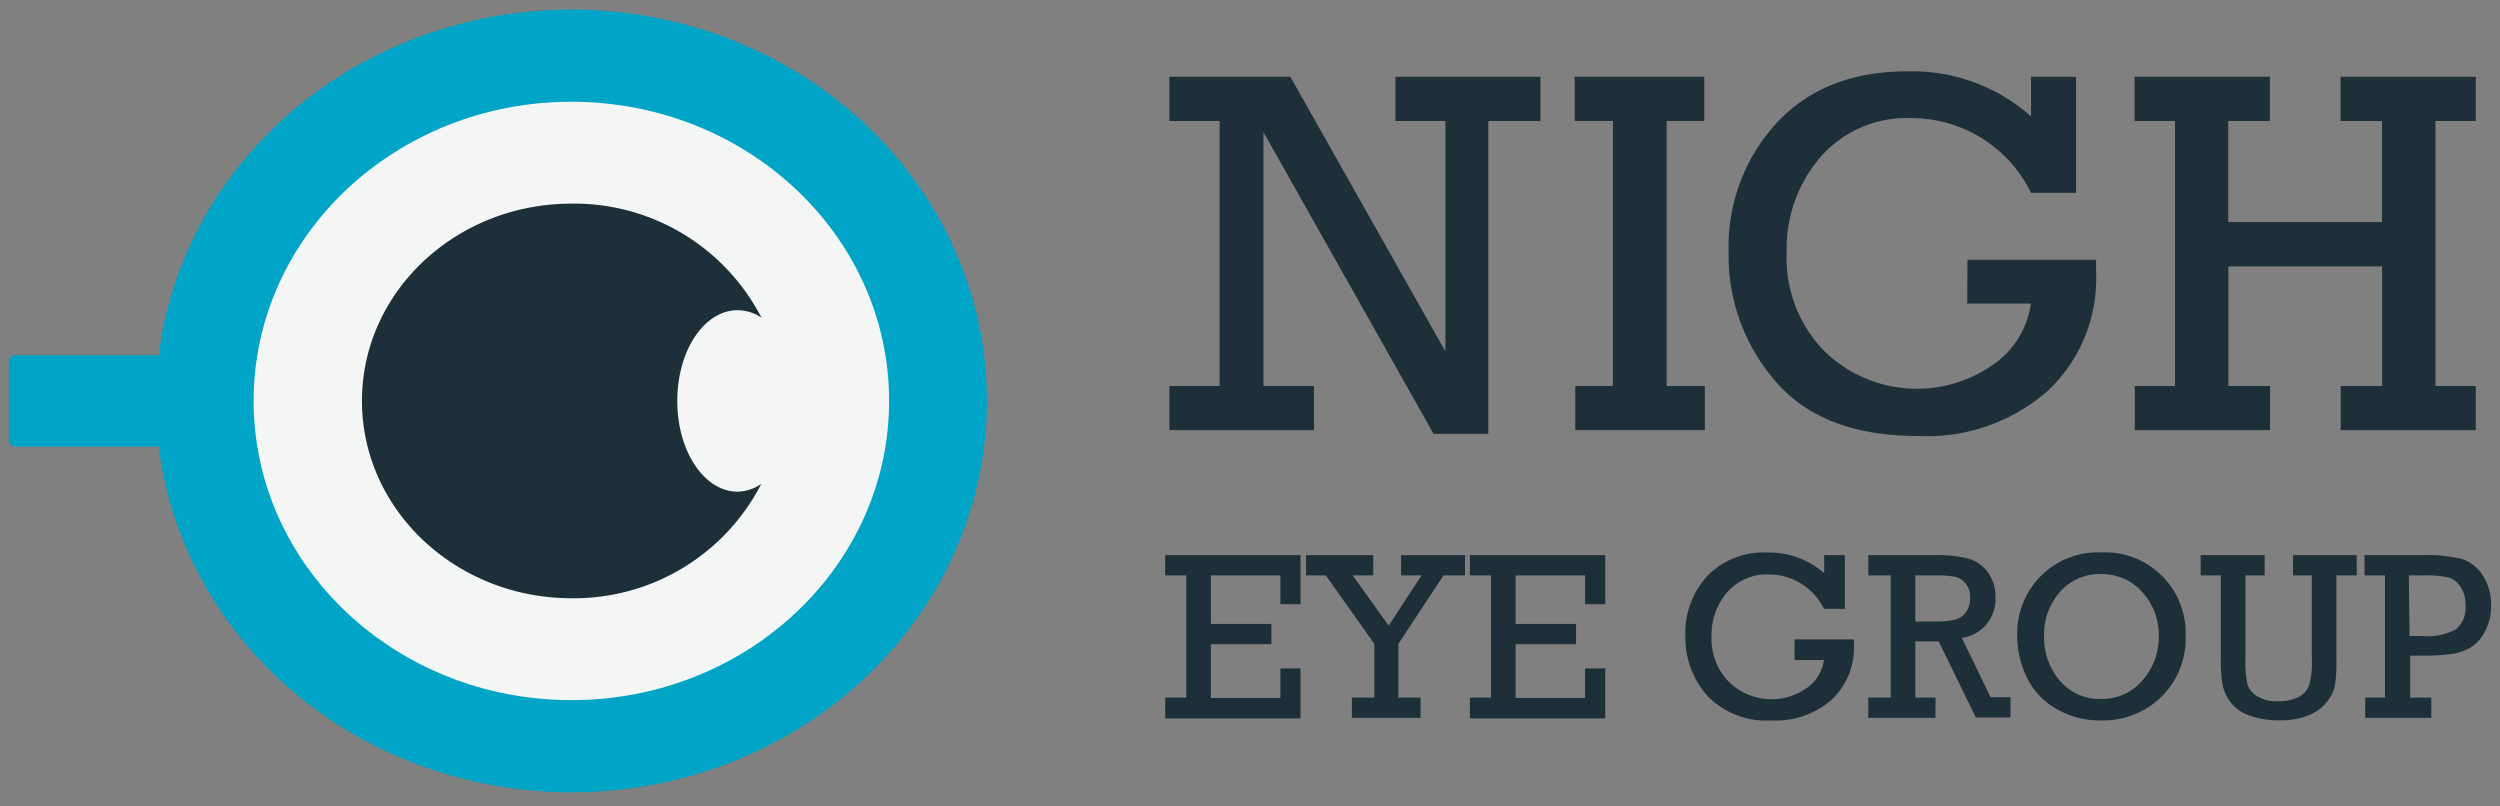
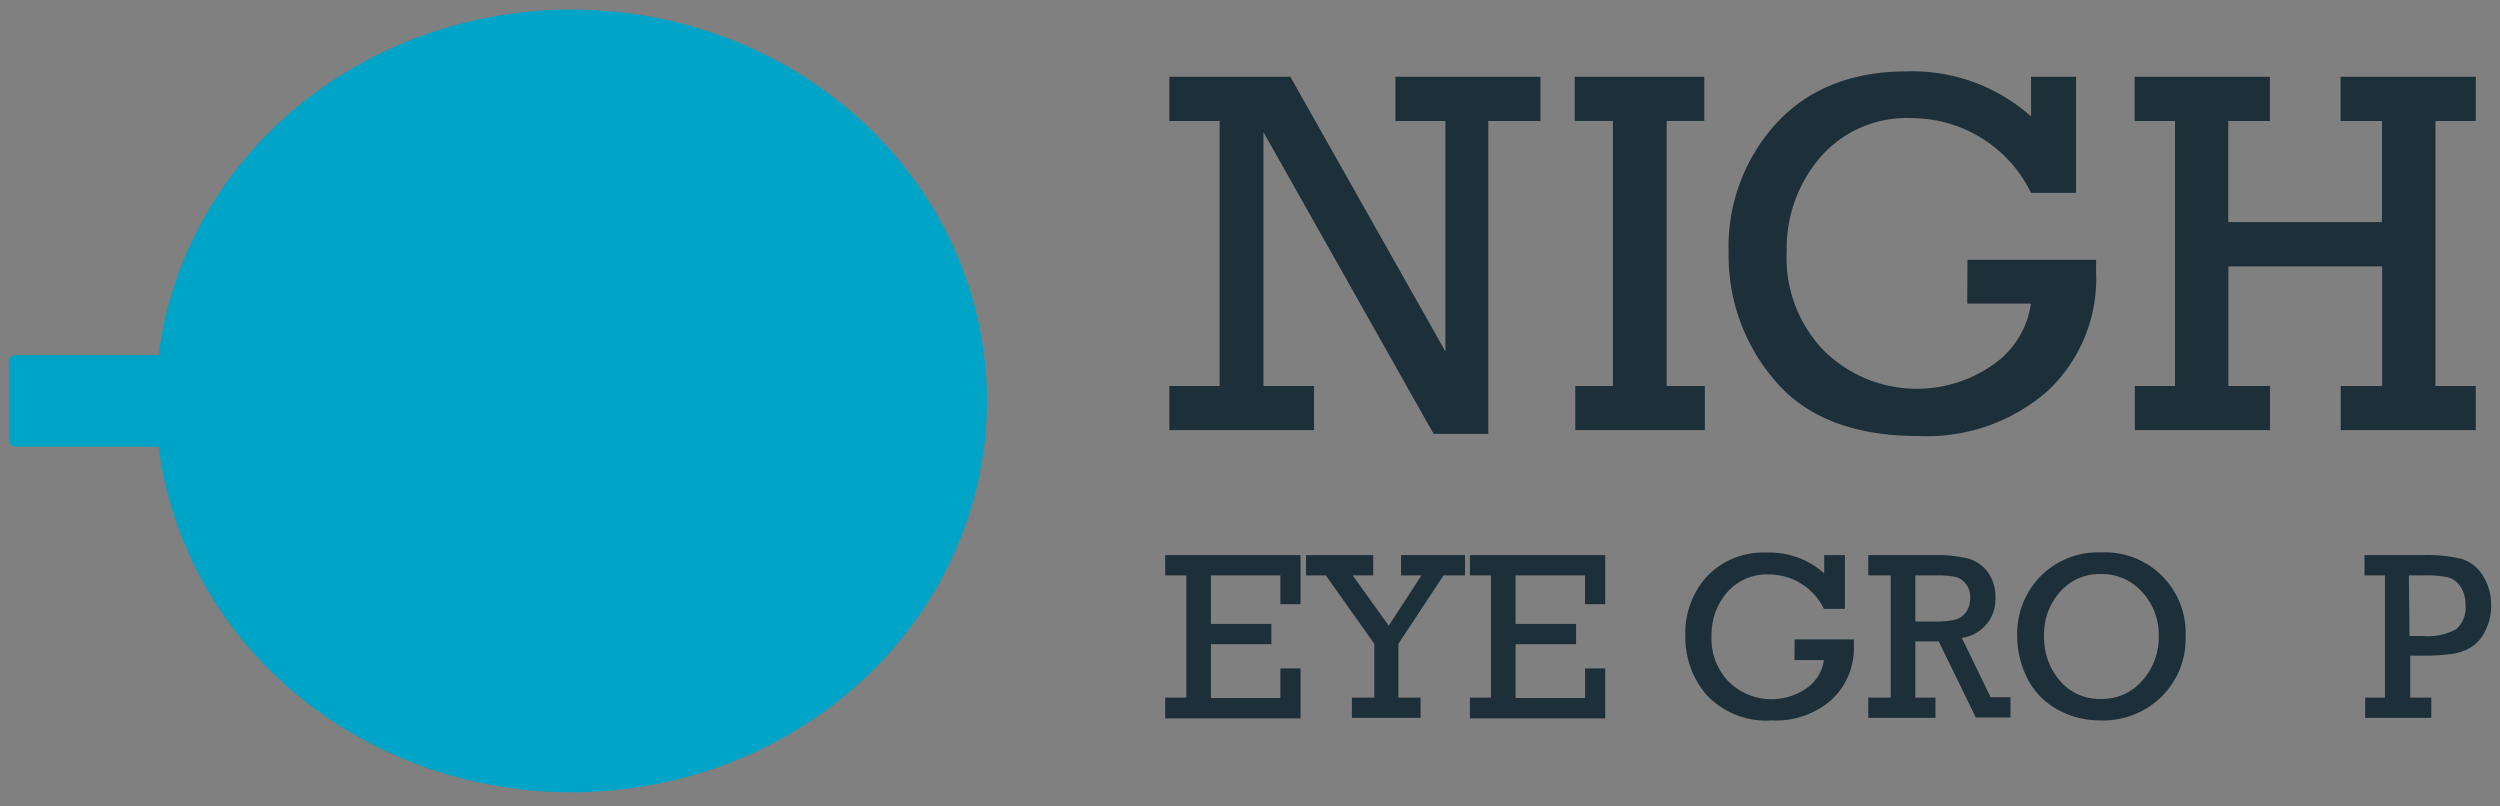
<svg xmlns="http://www.w3.org/2000/svg" id="Layer_1" data-name="Layer 1" width="186" height="60" viewBox="0 0 186 60">
  <rect x="0" y="0" width="186" height="60" fill="#808080" stroke="none" />
  <defs>
    <style>
      .cls-1 {
        fill: #1d303a;
      }

      .cls-2 {
        fill: #00a4c7;
      }

      .cls-3 {
        fill: #f4f5f5;
      }
    </style>
  </defs>
  <title>logo</title>
  <g>
    <g>
      <path class="cls-1" d="M90.74,28.72V9H87V5.71h9l11.54,20.44V9h-3.72V5.71h10.79V9h-3.88V32.28h-4.07L94,9.83V28.72h3.76V32H87V28.72Z" />
      <path class="cls-1" d="M120,28.72V9h-2.84V5.71h9.64V9H124V28.72h2.84V32h-9.64V28.72Z" />
      <path class="cls-1" d="M146.38,19.33h9.57q0,.51,0,.91a11.45,11.45,0,0,1-3.63,8.87,13.62,13.62,0,0,1-9.59,3.33q-7.13,0-10.62-4.06a14.21,14.21,0,0,1-3.5-9.59,13.61,13.61,0,0,1,3.57-9.64q3.57-3.84,9.7-3.84a13.3,13.3,0,0,1,9.23,3.35V5.71h3.35v8.64h-3.35a9.88,9.88,0,0,0-8.87-5.56,8.5,8.5,0,0,0-6.81,2.91,10.42,10.42,0,0,0-2.5,7,9.92,9.92,0,0,0,2.85,7.47,9.86,9.86,0,0,0,12.45,1,6.63,6.63,0,0,0,2.87-4.58h-4.74Z" />
      <path class="cls-1" d="M161.82,28.72V9h-3V5.71h10.06V9h-3.1v7.52h11.44V9h-3.08V5.71H184.2V9h-3V28.72h3V32H174.15V28.72h3.08v-8.9H165.79v8.9h3.1V32H158.83V28.72Z" />
      <path class="cls-1" d="M88.26,51.9V42.81H86.69V41.3H96.76v3.65h-1.5V42.81H90.09v3.61h4.5v1.51h-4.5v4h5.17v-2.2h1.5v3.72H86.69V51.9Z" />
      <path class="cls-1" d="M102.25,51.9v-4l-3.61-5.09H97.17V41.3h5v1.51h-1.53l2.68,3.74,2.44-3.74h-1.52V41.3H109v1.51h-1.6l-3.36,5.09v4h1.65v1.51h-5.11V51.9Z" />
      <path class="cls-1" d="M110.93,51.9V42.81h-1.57V41.3h10.07v3.65h-1.5V42.81h-5.17v3.61h4.5v1.51h-4.5v4h5.17v-2.2h1.5v3.72H109.36V51.9Z" />
      <path class="cls-1" d="M133.52,47.57h4.41c0,.16,0,.3,0,.42a5.27,5.27,0,0,1-1.67,4.08,6.28,6.28,0,0,1-4.42,1.53A6.11,6.11,0,0,1,127,51.74a6.55,6.55,0,0,1-1.61-4.42A6.27,6.27,0,0,1,127,42.88a5.81,5.81,0,0,1,4.47-1.77,6.13,6.13,0,0,1,4.25,1.54V41.3h1.54v4H135.7a4.55,4.55,0,0,0-4.08-2.56,3.91,3.91,0,0,0-3.13,1.34,4.8,4.8,0,0,0-1.15,3.23,4.57,4.57,0,0,0,1.31,3.44,4.54,4.54,0,0,0,5.73.47,3.06,3.06,0,0,0,1.32-2.11h-2.19Z" />
      <path class="cls-1" d="M140.67,51.9V42.81H139V41.3h4.92a10,10,0,0,1,2.45.24,2.73,2.73,0,0,1,1.5,1,3.06,3.06,0,0,1,.59,1.92,2.89,2.89,0,0,1-2.5,3l2.14,4.41h1.48v1.51H147l-2.76-5.66H142.5V51.9H144v1.51h-5V51.9Zm1.83-5.66h1.43a6.27,6.27,0,0,0,1.53-.14,1.47,1.47,0,0,0,.81-.55,1.8,1.8,0,0,0,.31-1.11,1.58,1.58,0,0,0-.32-1,1.37,1.37,0,0,0-.78-.52,6.8,6.8,0,0,0-1.42-.11H142.5Z" />
      <path class="cls-1" d="M150.08,47.3a6.09,6.09,0,0,1,1.73-4.42,6,6,0,0,1,4.49-1.78,6,6,0,0,1,6.31,6.23,6.06,6.06,0,0,1-1.79,4.5,6.2,6.2,0,0,1-4.55,1.77,6.42,6.42,0,0,1-3.24-.84,5.38,5.38,0,0,1-2.22-2.34A7,7,0,0,1,150.08,47.3Zm2,0a4.93,4.93,0,0,0,1.17,3.34A3.86,3.86,0,0,0,156.31,52a3.93,3.93,0,0,0,3.09-1.38,4.83,4.83,0,0,0,1.21-3.3,4.65,4.65,0,0,0-1.23-3.27,4,4,0,0,0-3.1-1.34,3.88,3.88,0,0,0-3,1.31A4.73,4.73,0,0,0,152.08,47.31Z" />
-       <path class="cls-1" d="M167.06,42.81v6.06a8.83,8.83,0,0,0,.14,2,1.6,1.6,0,0,0,.72.92,2.64,2.64,0,0,0,1.48.38,3.39,3.39,0,0,0,1.65-.33,1.59,1.59,0,0,0,.76-.88,6.92,6.92,0,0,0,.19-2V42.81h-1.4V41.3h4.74v1.51h-1.51v6.33a11.21,11.21,0,0,1-.11,1.86,3,3,0,0,1-.59,1.21,3.3,3.3,0,0,1-1.35,1,5.29,5.29,0,0,1-2.12.38,6.43,6.43,0,0,1-2.29-.35,3.11,3.11,0,0,1-1.38-.94,3.2,3.2,0,0,1-.61-1.26,10.29,10.29,0,0,1-.15-2.08V42.81h-1.5V41.3h4.76v1.51Z" />
      <path class="cls-1" d="M177.44,51.9V42.81h-1.52V41.3h4.33a11.23,11.23,0,0,1,2.86.27,2.85,2.85,0,0,1,1.59,1.22,4,4,0,0,1,.64,2.25,4,4,0,0,1-.42,1.86,3,3,0,0,1-1,1.21,3.82,3.82,0,0,1-1.4.53,15,15,0,0,1-2.36.14h-.84V51.9h1.57v1.51h-4.92V51.9Zm1.83-4.58h1a4.37,4.37,0,0,0,2.47-.51,2.1,2.1,0,0,0,.69-1.8,2.37,2.37,0,0,0-.37-1.36,1.6,1.6,0,0,0-.91-.69,7.65,7.65,0,0,0-1.8-.15h-1.13Z" />
    </g>
    <g>
      <ellipse class="cls-2" cx="42.51" cy="29.83" rx="30.92" ry="29.12" />
-       <ellipse class="cls-3" cx="42.51" cy="29.83" rx="23.64" ry="22.26" />
-       <path class="cls-1" d="M54.88,36.58c-2.48,0-4.49-3-4.49-6.75s2-6.75,4.49-6.75a3.23,3.23,0,0,1,1.77.55,15.67,15.67,0,0,0-14.13-8.48c-8.61,0-15.59,6.57-15.59,14.68s7,14.68,15.59,14.68A15.67,15.67,0,0,0,56.64,36,3.23,3.23,0,0,1,54.88,36.58Z" />
      <rect class="cls-2" x="0.66" y="26.42" width="11.71" height="6.81" rx="0.47" ry="0.47" />
    </g>
  </g>
</svg>